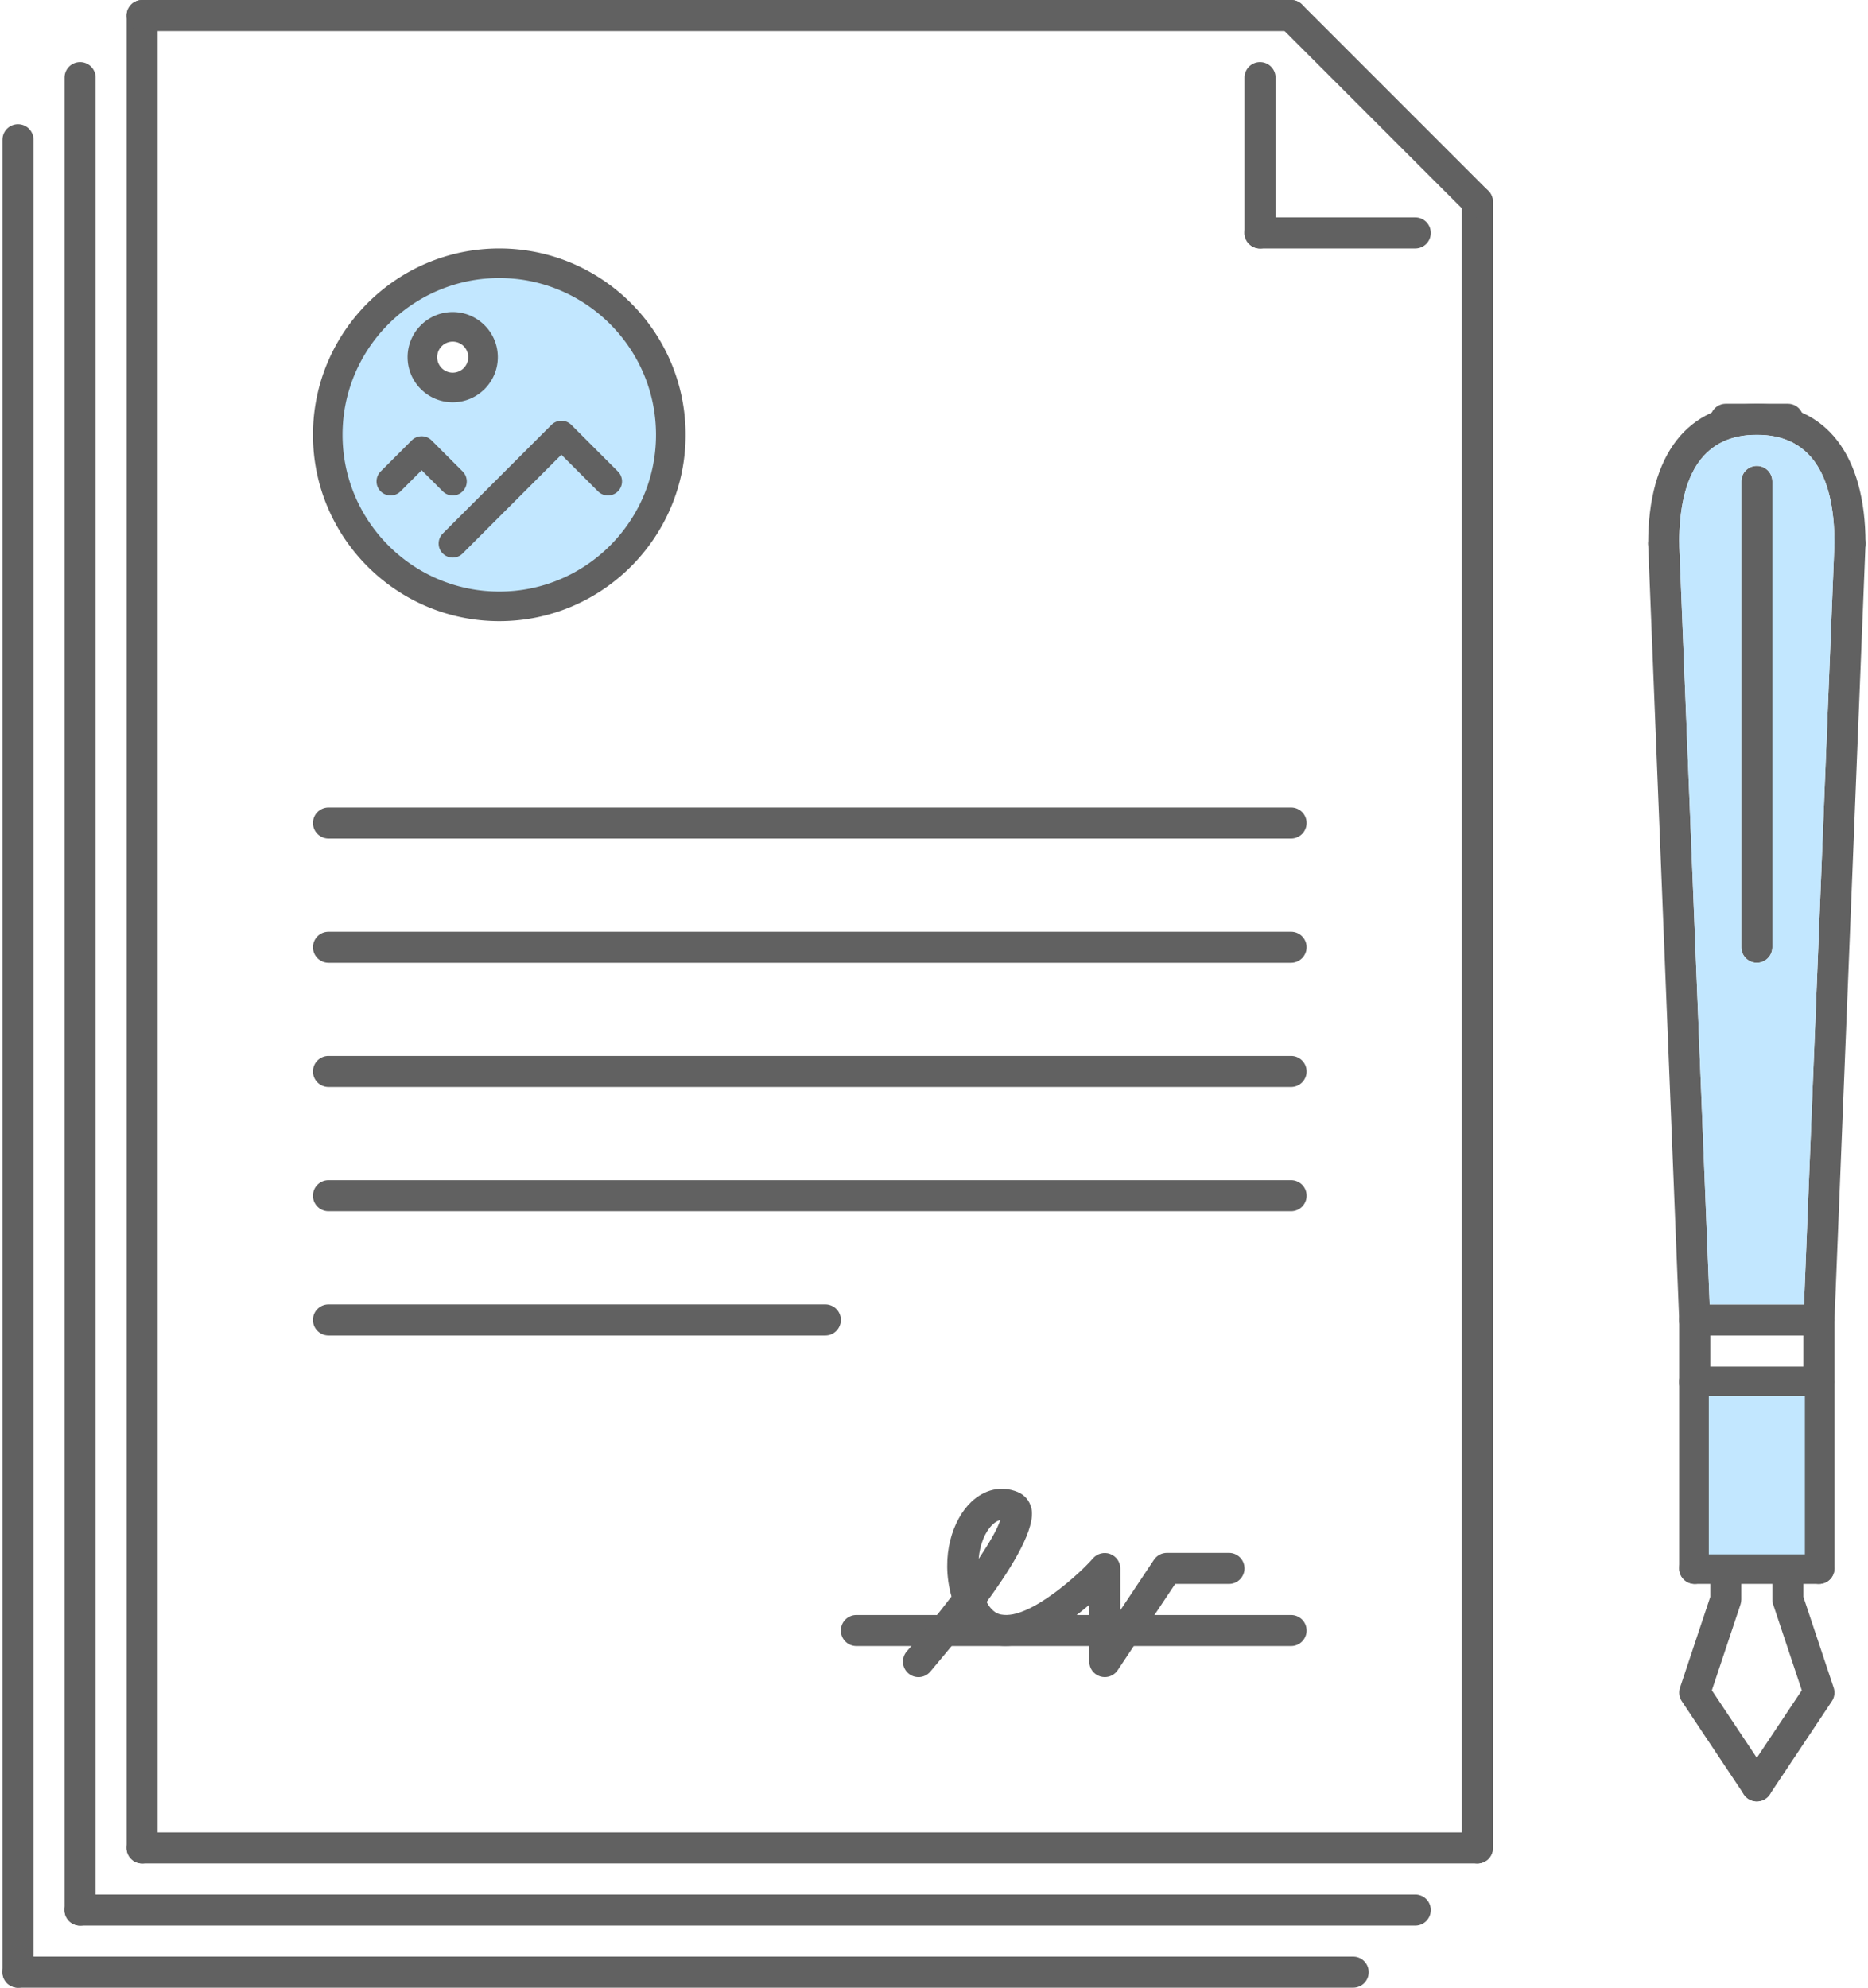
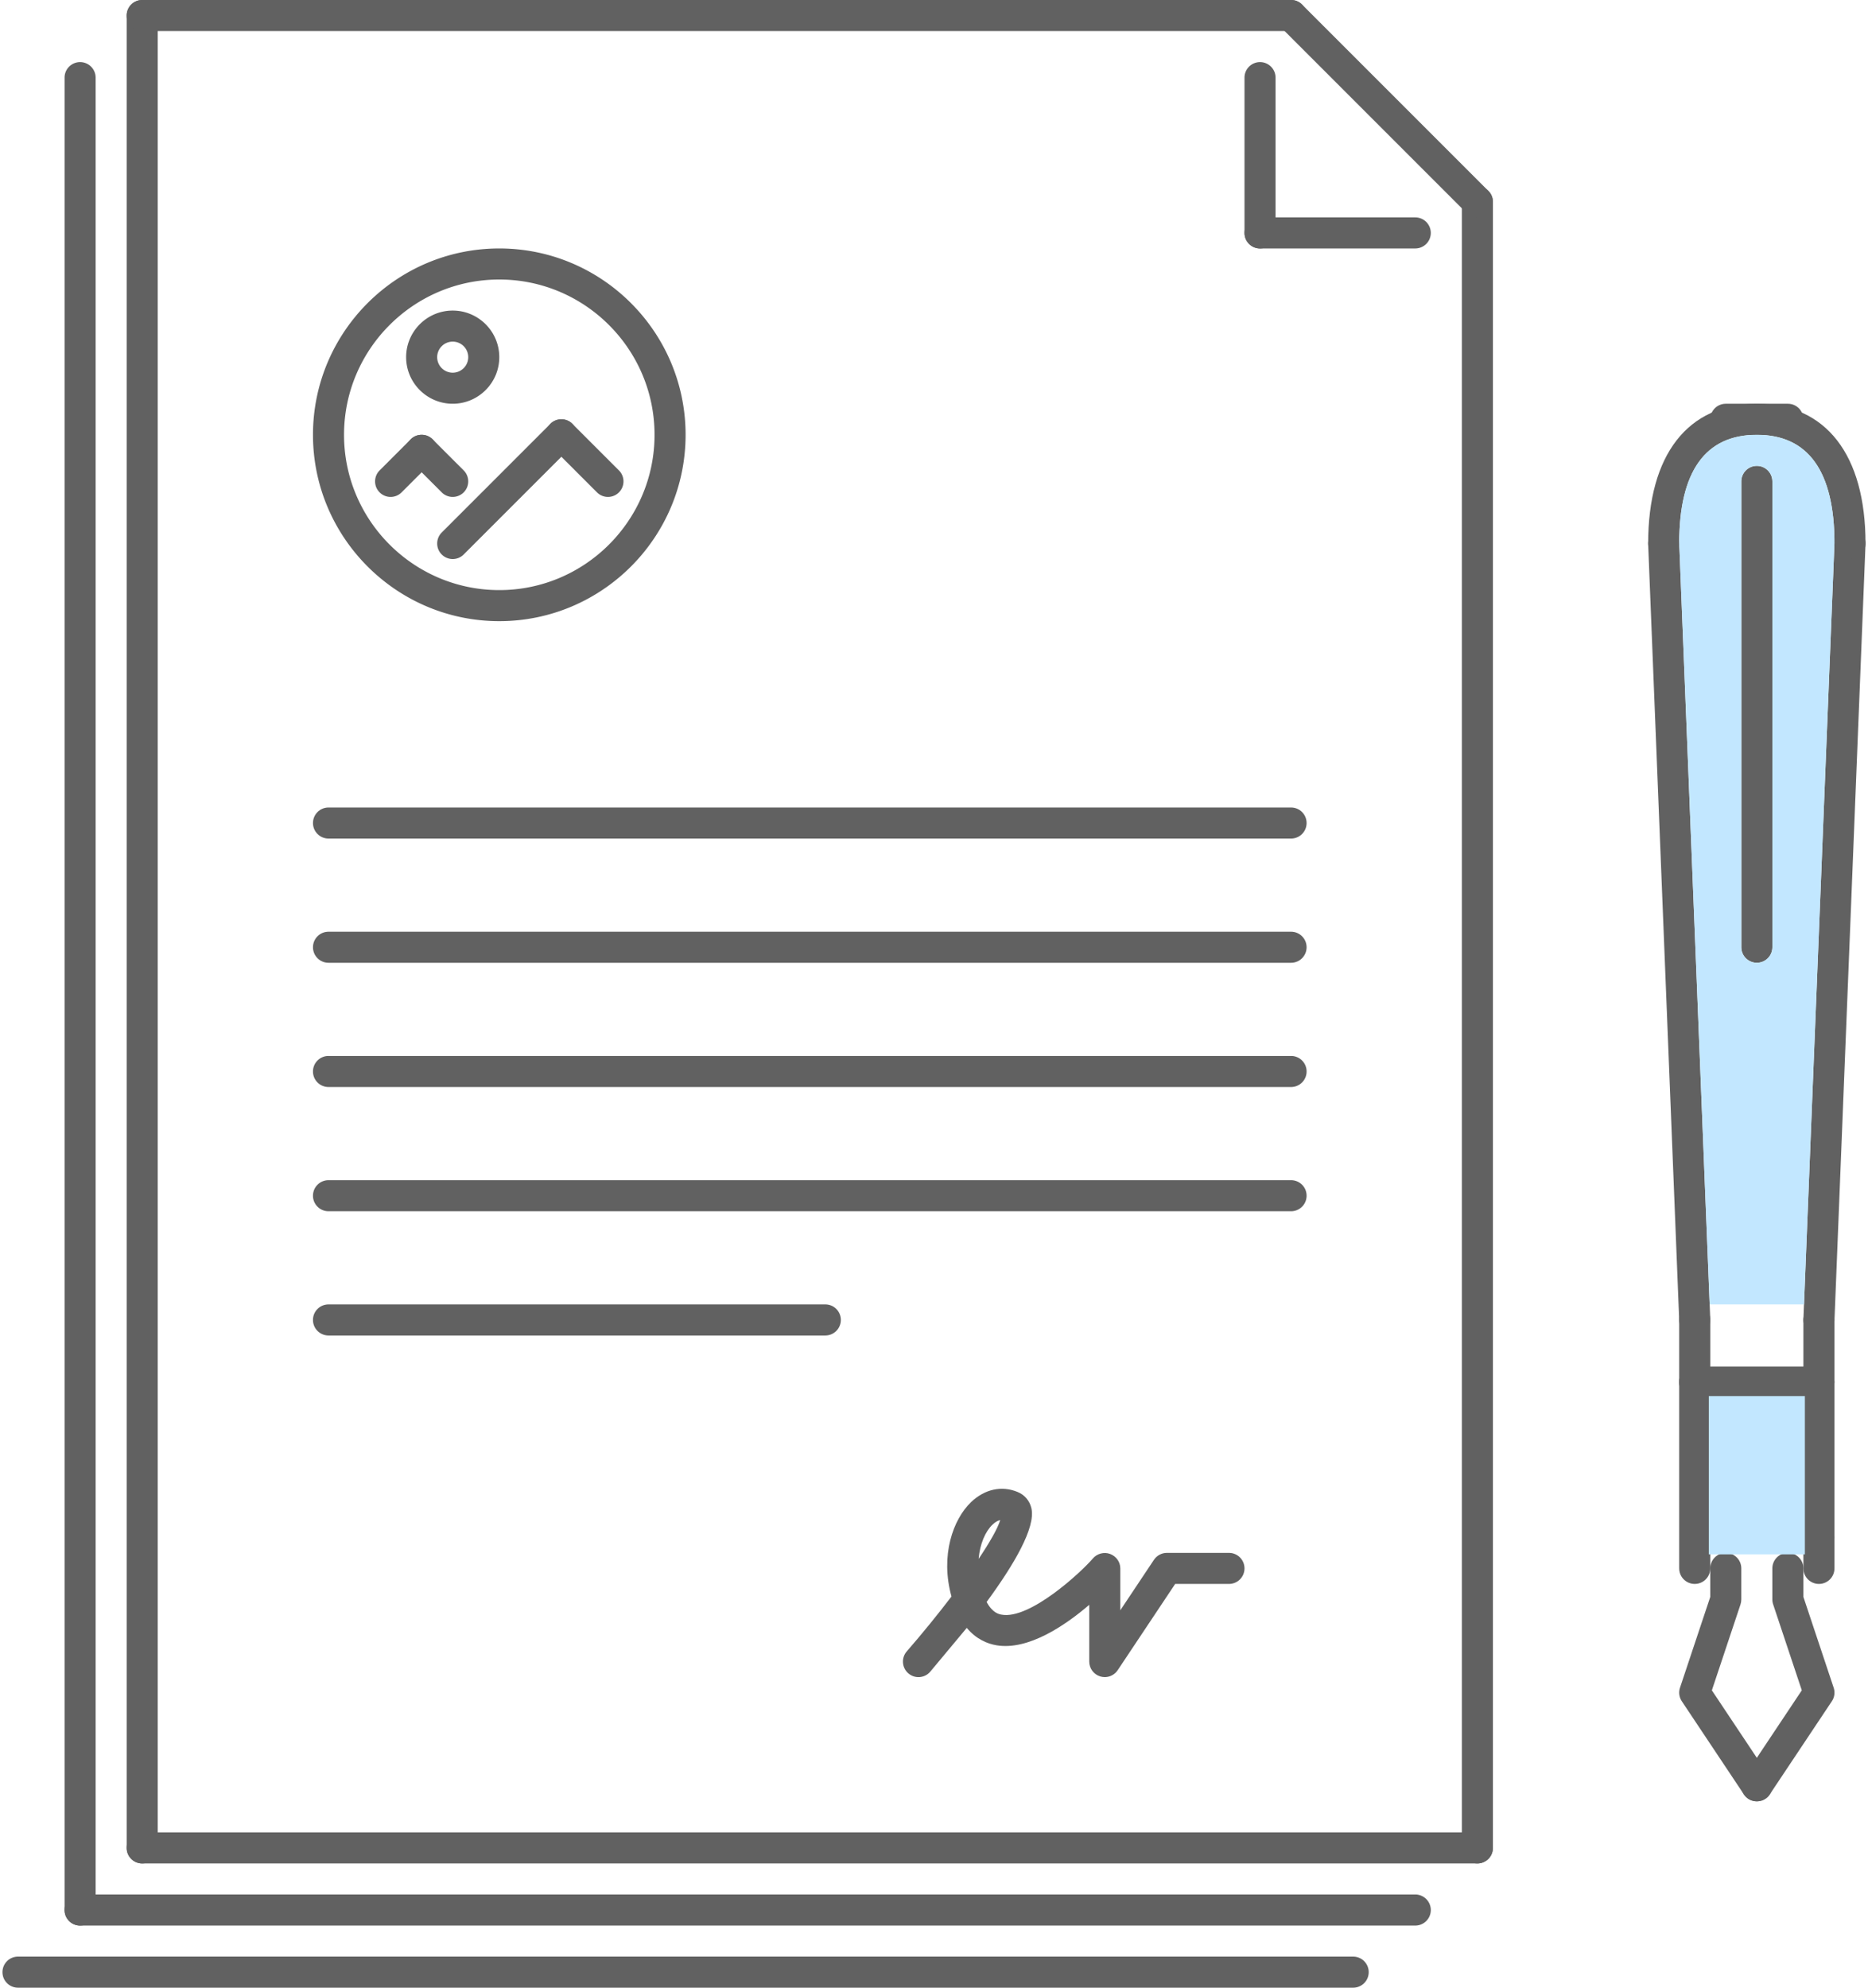
<svg xmlns="http://www.w3.org/2000/svg" xmlns:xlink="http://www.w3.org/1999/xlink" width="331611" height="352778" viewBox="0 0 331611.4 353715.8" shape-rendering="geometricPrecision" image-rendering="optimizeQuality" fill-rule="evenodd">
  <g fill="#616161">
-     <path d="M229364 287394h-77376c-1527.5 0-2763.6 1236-2763.6 2763.6s1236 2763.6 2763.6 2763.6h77375.2c1527 0 2763.6-1236 2763.6-2763.6S230891 287394 229364 287394z" />
    <path d="M218309.6 276340.6H207256c-923 0-1786.8 464.3-2299.3 1230.6l-5990.6 8986.3V279104c0-1160.6-740-2175.6-1824.6-2575-1079.2-399.2-2331.7-59.5-3076.6 825.6-2013 2375.3-11221.4 10918.8-16245.7 9974.4-432-76-1608.4-291.7-2644.8-2256.5 4851.4-6605.5 8775.6-13266 7966-16682.3-324-1355-1209-2385.7-2483-2898.3-2822.3-1155.2-5839.5-491-8257.6 1819.2-3198 3055.2-5511.2 9494.2-3481.4 16796.4-2485.8 3249.2-5248.8 6650-7961.2 9764.4-1004 1149-882.3 2892.8 270.3 3896.5 1149.7 1009.5 2899 885.2 3896.5-270.2l6515.2-7809.8c1700.3 2040.3 3702.5 2833.3 5327.4 3103.5 5591.4 917.5 12116.2-3471 16472.3-7206v10098c0 1220.2 798.7 2293.8 1964.8 2644.8 259 81 528.5 118.8 798.7 118.8 907 0 1781-447.8 2299.3-1230.6l10233-15350.3 9575 .3c1527.5 0 2763.6-1236 2763.6-2762.8 0-1527.7-1236-2763.6-2763.6-2763.6zm-42087-5029.7c528.5-507 992.7-729 1370.8-804.2-453.8 1489.6-1862.7 3950.6-3842.7 6902.7 226.4-2677.2 1198-4890 2472-6098.5zM314564 316259.5l-10303.4-15458 5100.8-15296.3c92-281.2 140.2-577.6 140.2-874.7V279104c0-1527.5-1236-2763.6-2763.6-2763.6s-2763.6 1236-2763.6 2763.6v5078.8l-5387 16154.6c-269.5 809-151.2 1700.3 324 2406.4l11054.3 16580.7c528.5 798.7 1408.2 1230.6 2298.5 1230.6 529.3 0 1058.5-150.7 1533-463.5 1273.7-848.3 1614.4-2564.3 766.6-3832.3z" />
    <path d="M325941.7 300336.5l-5387-16154.5v-5079c0-1527.5-1236-2763.6-2762.8-2763.6-1527.5 0-2763.6 1236-2763.6 2763.6v5526.4a2819 2819 0 0 0 140.2 874.7l5100.2 15296.3-10302.6 15458c-847.8 1267.7-507.8 2984 766 3831.8 474.7 313 1003.2 464.3 1532.5 464.3 890.6 0 1770.8-432 2299.3-1231l11053.5-16580.7c475.5-705.8 594.3-1596.4 324-2406z" />
    <use xlink:href="#A" />
    <path d="M298447.7 96611c-64.2-1527-1381.8-2741.4-2870.6-2655.2-1527.5 65-2715.3 1349.4-2655.7 2871.4l5526.4 138170.3c65 1488.8 1284.4 2655.2 2763.6 2655.2l107.8-.8c1527.5-64.2 2715.3-1349.4 2655.7-2870.6L298447.7 96611zm30505.6-2654.6c-1554.4-81-2806.4 1128.3-2871.4 2655.2L320554.7 234782c-59.5 1521.2 1128.3 2805.6 2655.7 2870.6h107.8c1479.2 0 2699.3-1165.6 2763.6-2654.4L331609 96828c59.5-1522-1128-2806.4-2655.7-2871.4z" />
    <path d="M312264.8 71848.6c-12295 0-19343.7 9068-19343.7 24870.6 0 1527.5 1236 2763.6 2763.6 2763.6 1527 0 2762.8-1236 2762.8-2763.6 0-12834.8 4652.4-19343.7 13817-19343.7 9164.7 0 13817 6509 13817 19343.7 0 1527.5 1236 2763.6 2763.6 2763.6s2763.6-1236 2763.6-2763.6c.3-15802.6-7049-24870.6-19344-24870.6z" />
    <path d="M317792 71848.6h-11053.5c-1527.5 0-2763.6 1236.6-2763.6 2763.6 0 1527.5 1236 2763.6 2763.6 2763.6H317792c1527 0 2762.8-1236 2762.8-2763.6 0-1527.5-1235.8-2763.6-2762.8-2763.6zM312264.8 82902c-1527 0-2762.8 1236.6-2762.8 2763.6v82901.6c0 1527.5 1236 2763.6 2762.8 2763.6 1527.5 0 2763.6-1236 2763.6-2762.8V85665.7c0-1527.5-1235.8-2763.6-2763.6-2763.6zm11053.8 160277.7h-22107.3c-1527.5 0-2763.6 1236-2763.6 2763.6s1236 2763.6 2763.6 2763.6h22107.3c1527.5 0 2763.6-1236 2763.6-2763.6s-1236-2763.6-2763.6-2763.6z" />
    <use xlink:href="#B" />
    <use xlink:href="#B" x="-22107.4" />
    <use xlink:href="#A" y="44214.4" />
    <use xlink:href="#C" />
    <use xlink:href="#C" x="-22107.4" />
    <path d="M262524 33161.4c-1527.5 0-2763.6 1236-2763.6 2763.6v292920c0 1527.5 1236 2763.6 2763.6 2763.6 1527.5 0 2763.6-1236 2763.6-2762.8V35925c0-1527.5-1236-2763.6-2763.6-2763.6z" />
    <path d="M262524 326081.3H24870.6c-1527.5 0-2763.6 1236-2763.6 2763.6s1236.6 2763.6 2763.6 2763.6H262524c1527.5 0 2763.6-1236 2763.6-2763.6s-1236-2763.6-2763.6-2763.6z" />
    <path d="M24870.6.5C23343 .5 22107 1236.6 22107 2764V328845c0 1527.5 1236.6 2763.6 2763.6 2763.6 1527.5 0 2763.6-1236 2763.6-2762.8V2764C27634.2 1236.6 26398 .5 24870.6.5z" />
    <path d="M229363.2 0H24870.6C23343 0 22107 1236 22107 2763.6s1236.6 2763.6 2763.6 2763.6H229363c1527 0 2762.8-1236 2762.8-2763.6S230890 0 229363.2 0z" />
    <path d="M264478 33970.6l-33161.7-33161c-1078.4-1079.2-2827.8-1080-3907 0s-1079.2 2828.6 0 3907.8l33161 33161a2755 2755 0 0 0 1953.9 809.7 2752 2752 0 0 0 1953.9-809.7c1079.2-1079.4 1079.2-2828.6 0-3907.8zm-40642-22916.3c-1527 0-2762.8 1236-2762.8 2763.6v27633.7c0 1527.5 1236 2763.6 2762.8 2763.6 1527.5 0 2763.6-1236 2763.6-2763.6V13818c0-1527.7-1235.8-2763.6-2763.6-2763.6z" />
    <path d="M251470.5 38687.8H223836c-1527 0-2762.8 1236.6-2762.8 2763.6 0 1527.5 1236 2763.6 2762.8 2763.6h27634.5c1527 0 2762.8-1236 2762.8-2763.6 0-1527.5-1236-2763.6-2762.8-2763.6z" />
    <use xlink:href="#D" />
    <use xlink:href="#D" y="22107" />
    <path d="M229363.2 187911.8H58031.5c-1527.5 0-2763.6 1236-2763.6 2763.6 0 1527 1236.6 2762.8 2763.6 2762.8h171331.7a2762 2762 0 0 0 2762.8-2762.8c.3-1527.7-1235.8-2763.6-2762.8-2763.6zm0 22107.2H58031.5c-1527.5 0-2763.6 1236-2763.6 2763.6 0 1527 1236.6 2762.8 2763.6 2762.8h171331.7a2763.2 2763.2 0 1 0 0-5526.4zM146461 232126.2H58031.5c-1527.5 0-2763.6 1236-2763.6 2763.6 0 1527 1236.6 2762.8 2763.6 2762.8H146461c1527 0 2763.6-1236 2763.6-2762.8-.3-1527.7-1236-2763.6-2763.6-2763.6zM88429.3 44215c-18286 0-33160.8 14875-33160.8 33161s14875 33161 33161 33161 33161-14875 33161-33161c0-18285.7-14875-33160.8-33161-33160.8zm0 60795.3c-15237 0-27634.2-12397.5-27634.2-27634.2 0-15237 12398-27634.2 27634.2-27634.2s27634.2 12397.5 27634.2 27634.2c.3 15236.8-12397.2 27634.2-27634.2 27634.2zm13007-29589c-1079.2-1079.2-2827.8-1079.2-3907 0L78185 94765.6c-1079.2 1079.2-1079.2 2828.6 0 3907.8a2756 2756 0 0 0 1953.9 809.7 2753 2753 0 0 0 1954-810.5L101436.6 79329c1079-1079.2 1079-2828.3-.3-3907.5z" />
    <path d="M109727 83712.6l-8290.7-8290.7c-1079.2-1079.2-2827.8-1079.2-3907 0s-1079.2 2828.6 0 3907.8l8290 8290a2755 2755 0 0 0 1953.9 809.7c707.4 0 1414.2-270.2 1954-809 1079.2-1080 1079.2-2828.6 0-3907.8zM76566 78185c-1079.2-1079.2-2828.6-1079.2-3907.8 0L67131 83712c-1079.2 1079.2-1079.2 2828.6 0 3907.8a2756 2756 0 0 0 1953.9 809.7c707.3 0 1414.2-270.2 1954-809.7l5527-5527c1079.2-1079.4 1079.2-2828.6 0-3907.8z" />
    <path d="M82092.4 83711.8l-5527.2-5527c-1079.2-1079.2-2828.6-1080-3907.8 0s-1079.2 2828.6 0 3907.8l5527.2 5527a2756 2756 0 0 0 1953.9 809.7c707.3 0 1414.2-270.2 1954-809.7 1079.2-1079.7 1079.2-2828.3 0-3907.8zM80138.6 55268c-4571 0-8290 3719-8290 8290 0 4572.3 3719 8290.7 8290 8290.7 4572.3 0 8290.7-3718.5 8290.7-8290.7 0-4571-3719-8290-8290.7-8290zm0 11054.3c-1525 0-2763.6-1241.6-2763.6-2763.6s1238.7-2763.6 2763.6-2763.6c1525 0 2763.6 1241.6 2763.6 2763.6s-1238.7 2763.6-2763.6 2763.6zM13817 11054.3c-1527.5 0-2763.6 1236-2763.6 2763.6v326080.8c0 1527.5 1236.6 2763.6 2763.6 2763.6 1527.5 0 2763.6-1236 2763.6-2762.8V13818c0-1527.7-1236-2763.6-2763.6-2763.6z" />
    <path d="M251470.5 337135.7H13817c-1527.5 0-2763.6 1236-2763.6 2762.8 0 1527.5 1236.6 2763.6 2763.6 2763.6h237653.4c1527 0 2762.8-1236 2762.8-2763.6a2762 2762 0 0 0-2762.8-2762.8zm-11053.8 11052.7H2763.6C1236 348188.4 0 349424.5 0 350952s1236.6 2763.6 2763.6 2763.6h237653c1527.5 0 2763.6-1236 2763.6-2763.6s-1235.8-2763.6-2763.6-2763.6z" />
-     <path d="M2763.6 22107.8C1236 22107.8 0 23344 0 24871.4v326080.8c0 1527.5 1236.6 2763.6 2763.6 2763.6 1527.5 0 2763.6-1236 2763.6-2762.8V24871.4c0-1527.7-1236-2763.6-2763.6-2763.6z" />
  </g>
  <g fill="#c2e7ff">
-     <path d="M116063.5 77376c0-15236.7-12398-27634.2-27634.2-27634.2C73193 49741.8 60795 62139 60795 77376c0 15236.8 12397.2 27634.2 27634.2 27634.2s27634.5-12397.5 27634.2-27634.2zm-14595.2-1922l8258.6 8258.6c1079.2 1079.2 1079.2 2827.8 0 3907.8-539.7 538.7-1246.5 809-1954 809a2755 2755 0 0 1-1953.9-809.7l-6337-6337-17389.6 17390a2753 2753 0 0 1-1954 810.5 2756 2756 0 0 1-1953.9-809.7c-1079.2-1079.2-1079.2-2828.6 0-3907.8L97529.2 75422a2763 2763 0 0 1 3907-.5l32 32.6zM80138.6 55268c4571.8 0 8290.7 3719 8290.7 8290 0 4572.3-3718.4 8290.7-8290.7 8290.7-4571 0-8290-3718.5-8290-8290.7 0-4571 3719-8290 8290-8290zm-3540.4 22949.7l5494.3 5494.3c1079.2 1079.4 1079.2 2828 0 3907.8-539.7 539.4-1246.5 809.7-1954 809.7a2756 2756 0 0 1-1953.9-809.7l-3572.6-3573-3573 3573c-539.7 539.4-1246.5 809.7-1954 809.7a2756 2756 0 0 1-1953.9-809.7c-1079.2-1079.2-1079.2-2828.6 0-3907.7l5526.4-5527.4c1079.2-1080 2828.6-1079.2 3908.5.3l32 32.6z" stroke="#c2e7ff" stroke-width="522.2" stroke-miterlimit="22.926" />
    <path d="M298447.7 96611l5421 135515.3H320661l5420.6-135514.5c-25.8-12716.8-4644-19188.6-13716.8-19236h-200.5c-9072.8 47.3-13690.7 6519-13716.6 19235zm13817 74720c-1526.7 0-2762.8-1236-2762.8-2763.6V85665.7c0-1527 1235.8-2763.6 2762.8-2763.6 1527.8 0 2763.6 1236 2763.6 2763.6V168568c0 1526.7-1236 2762.8-2763.6 2762.8z" />
    <path d="M320555 248707h-16580.2v27633.7H320555V248707z" stroke="#c2e7ff" stroke-width="522.2" stroke-miterlimit="22.926" />
  </g>
  <defs>
-     <path id="A" d="M323318.6 232126.2h-22107.3c-1527.5 0-2763.6 1236-2763.6 2763.6 0 1527 1236 2762.8 2763.6 2762.8h22107.3c1527.5 0 2763.6-1236 2763.6-2762.8 0-1527.7-1236-2763.6-2763.6-2763.6z" />
+     <path id="A" d="M323318.6 232126.2h-22107.3h22107.3c1527.5 0 2763.6-1236 2763.6-2762.8 0-1527.7-1236-2763.6-2763.6-2763.6z" />
    <path id="B" d="M323318.6 232126.2c-1527.5 0-2763.6 1236-2763.6 2763.6v11053.5c0 1527.5 1236 2763.6 2763.6 2763.6s2763.6-1236 2763.6-2763.6v-11053.5c0-1527.7-1236-2763.6-2763.6-2763.6z" />
    <path id="C" d="M323318.6 243179.7c-1527.5 0-2763.6 1236-2763.6 2763.6v33161c0 1527 1236 2762.8 2763.6 2762.8s2763.6-1236 2763.6-2762.8v-33161c0-1527.5-1236-2763.6-2763.6-2763.6z" />
    <path id="D" d="M229363.2 143696.7H58031.5c-1527.5 0-2763.6 1236-2763.6 2763.6 0 1527.5 1236.6 2763.6 2763.6 2763.6h171331.7c1527 0 2762.8-1236 2762.8-2763.6 0-1527.5-1235.8-2763.6-2762.8-2763.6z" />
  </defs>
</svg>